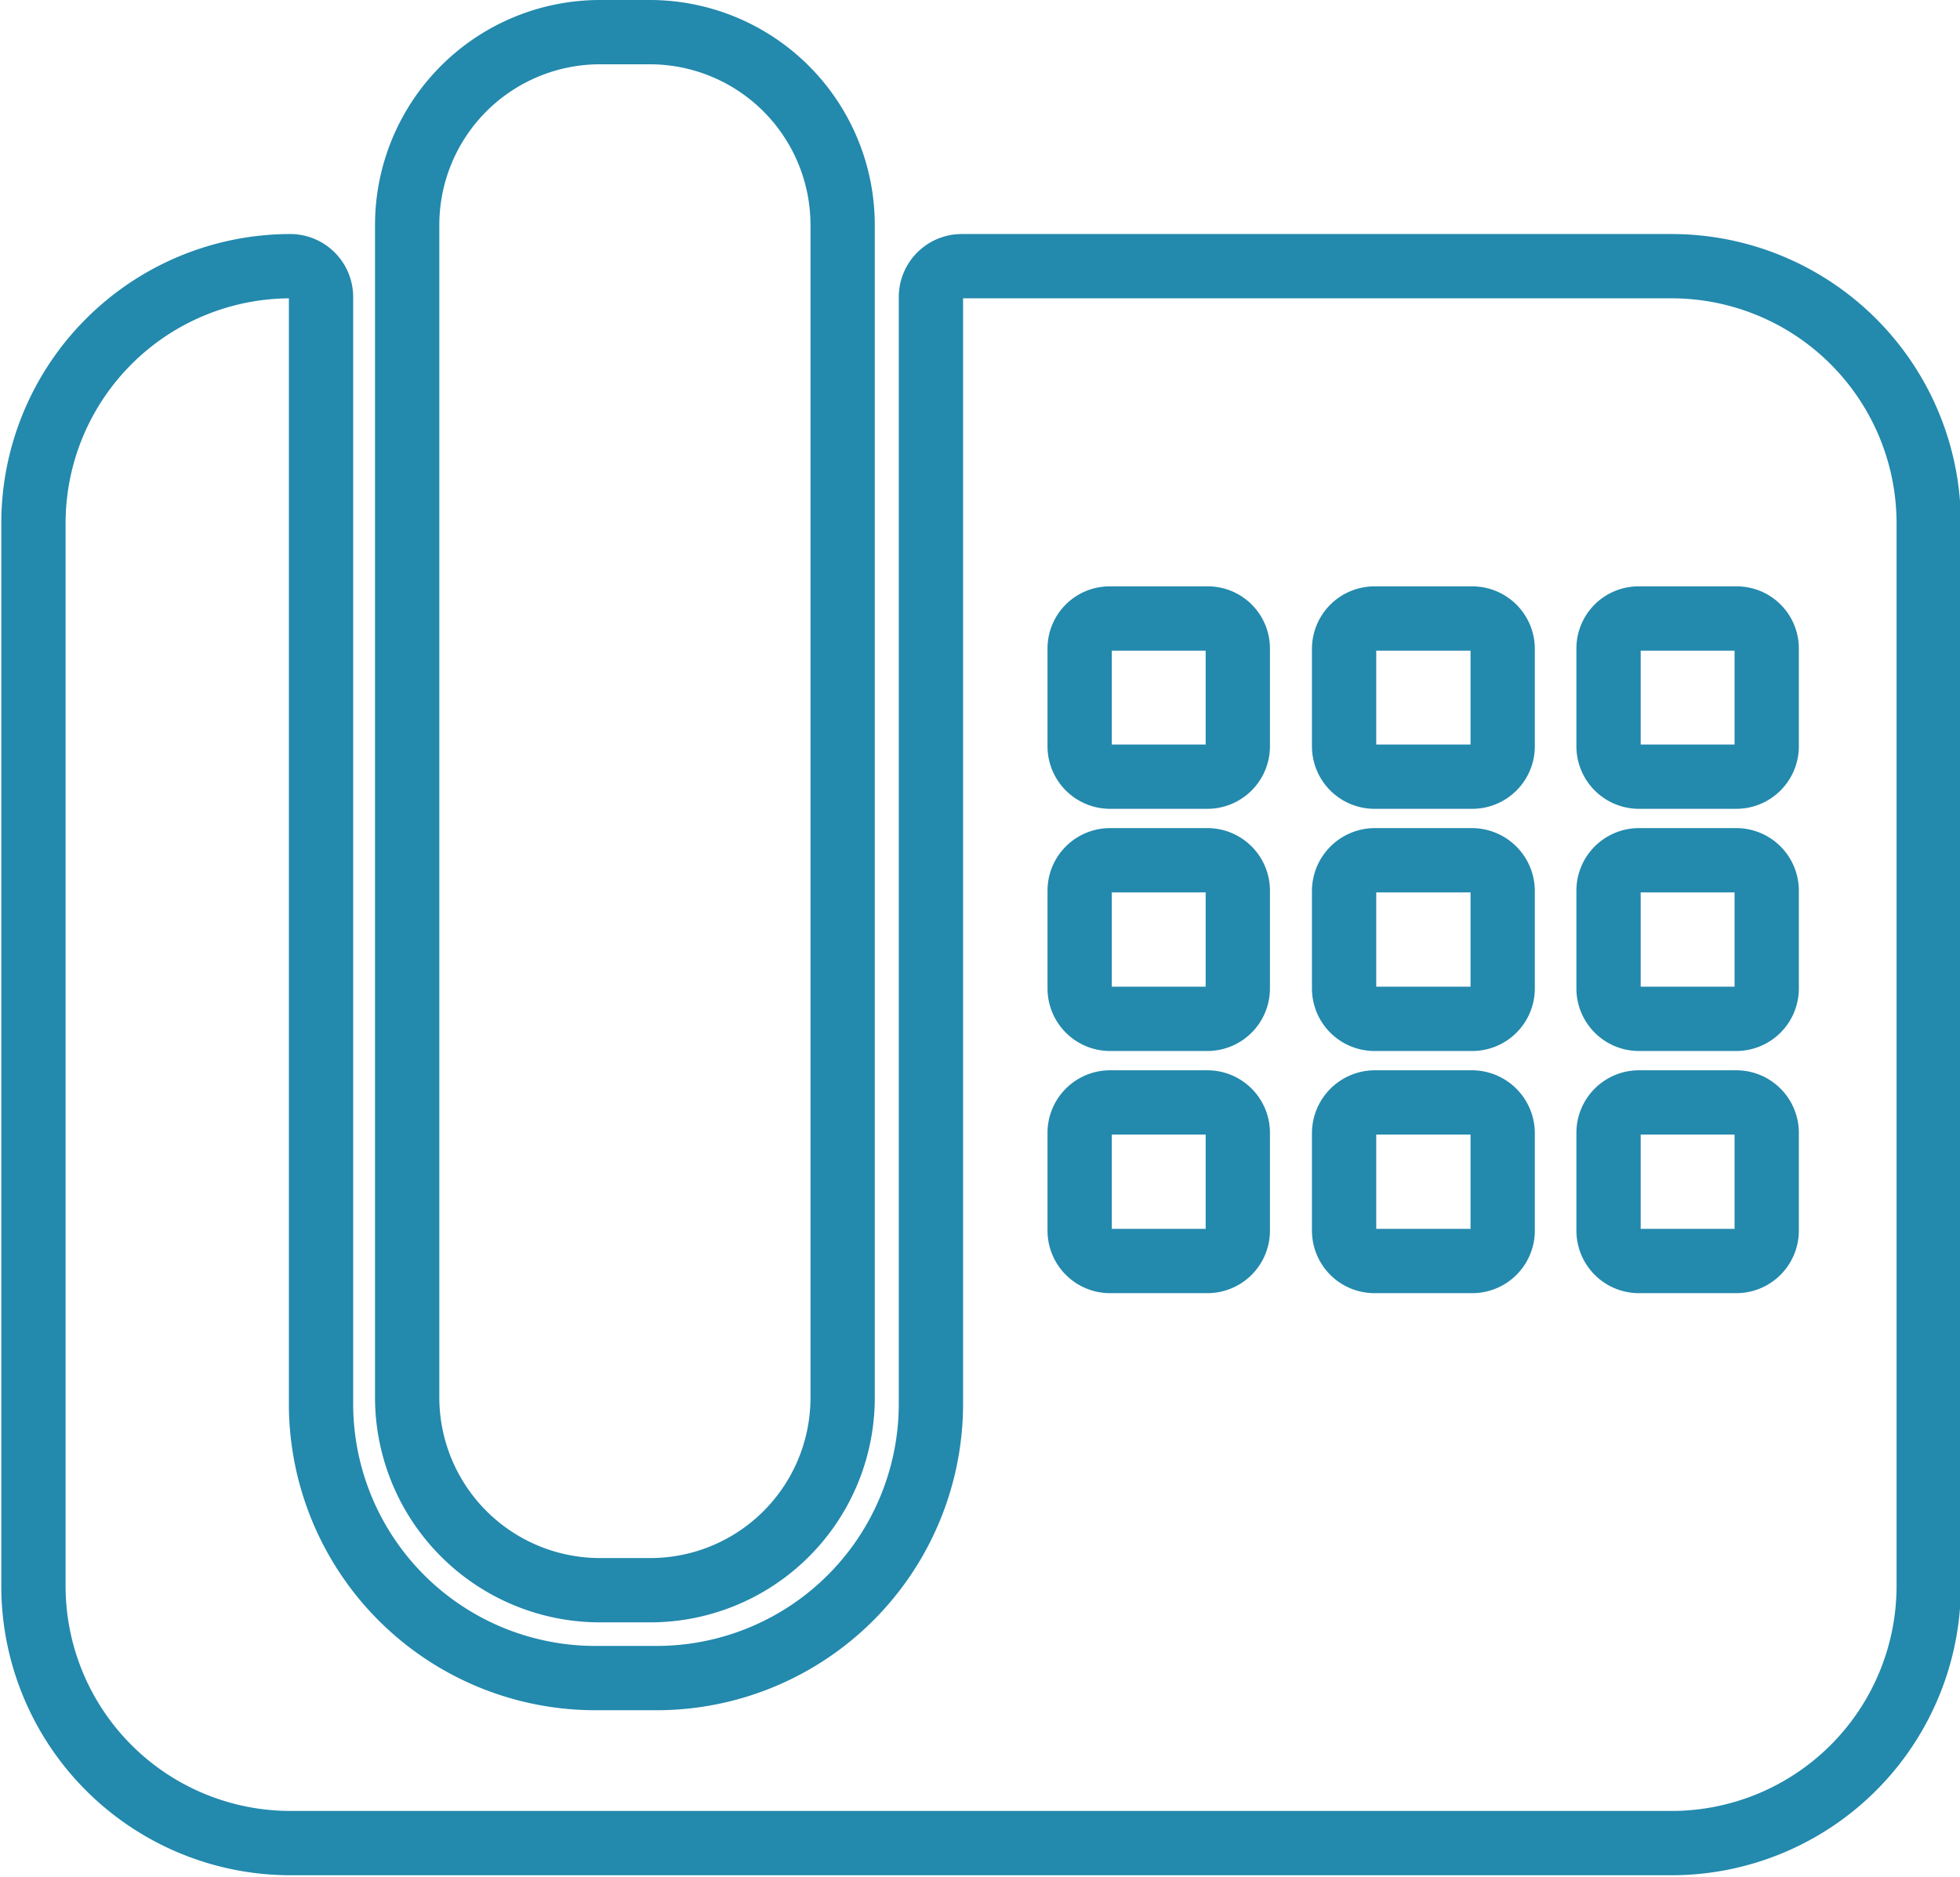
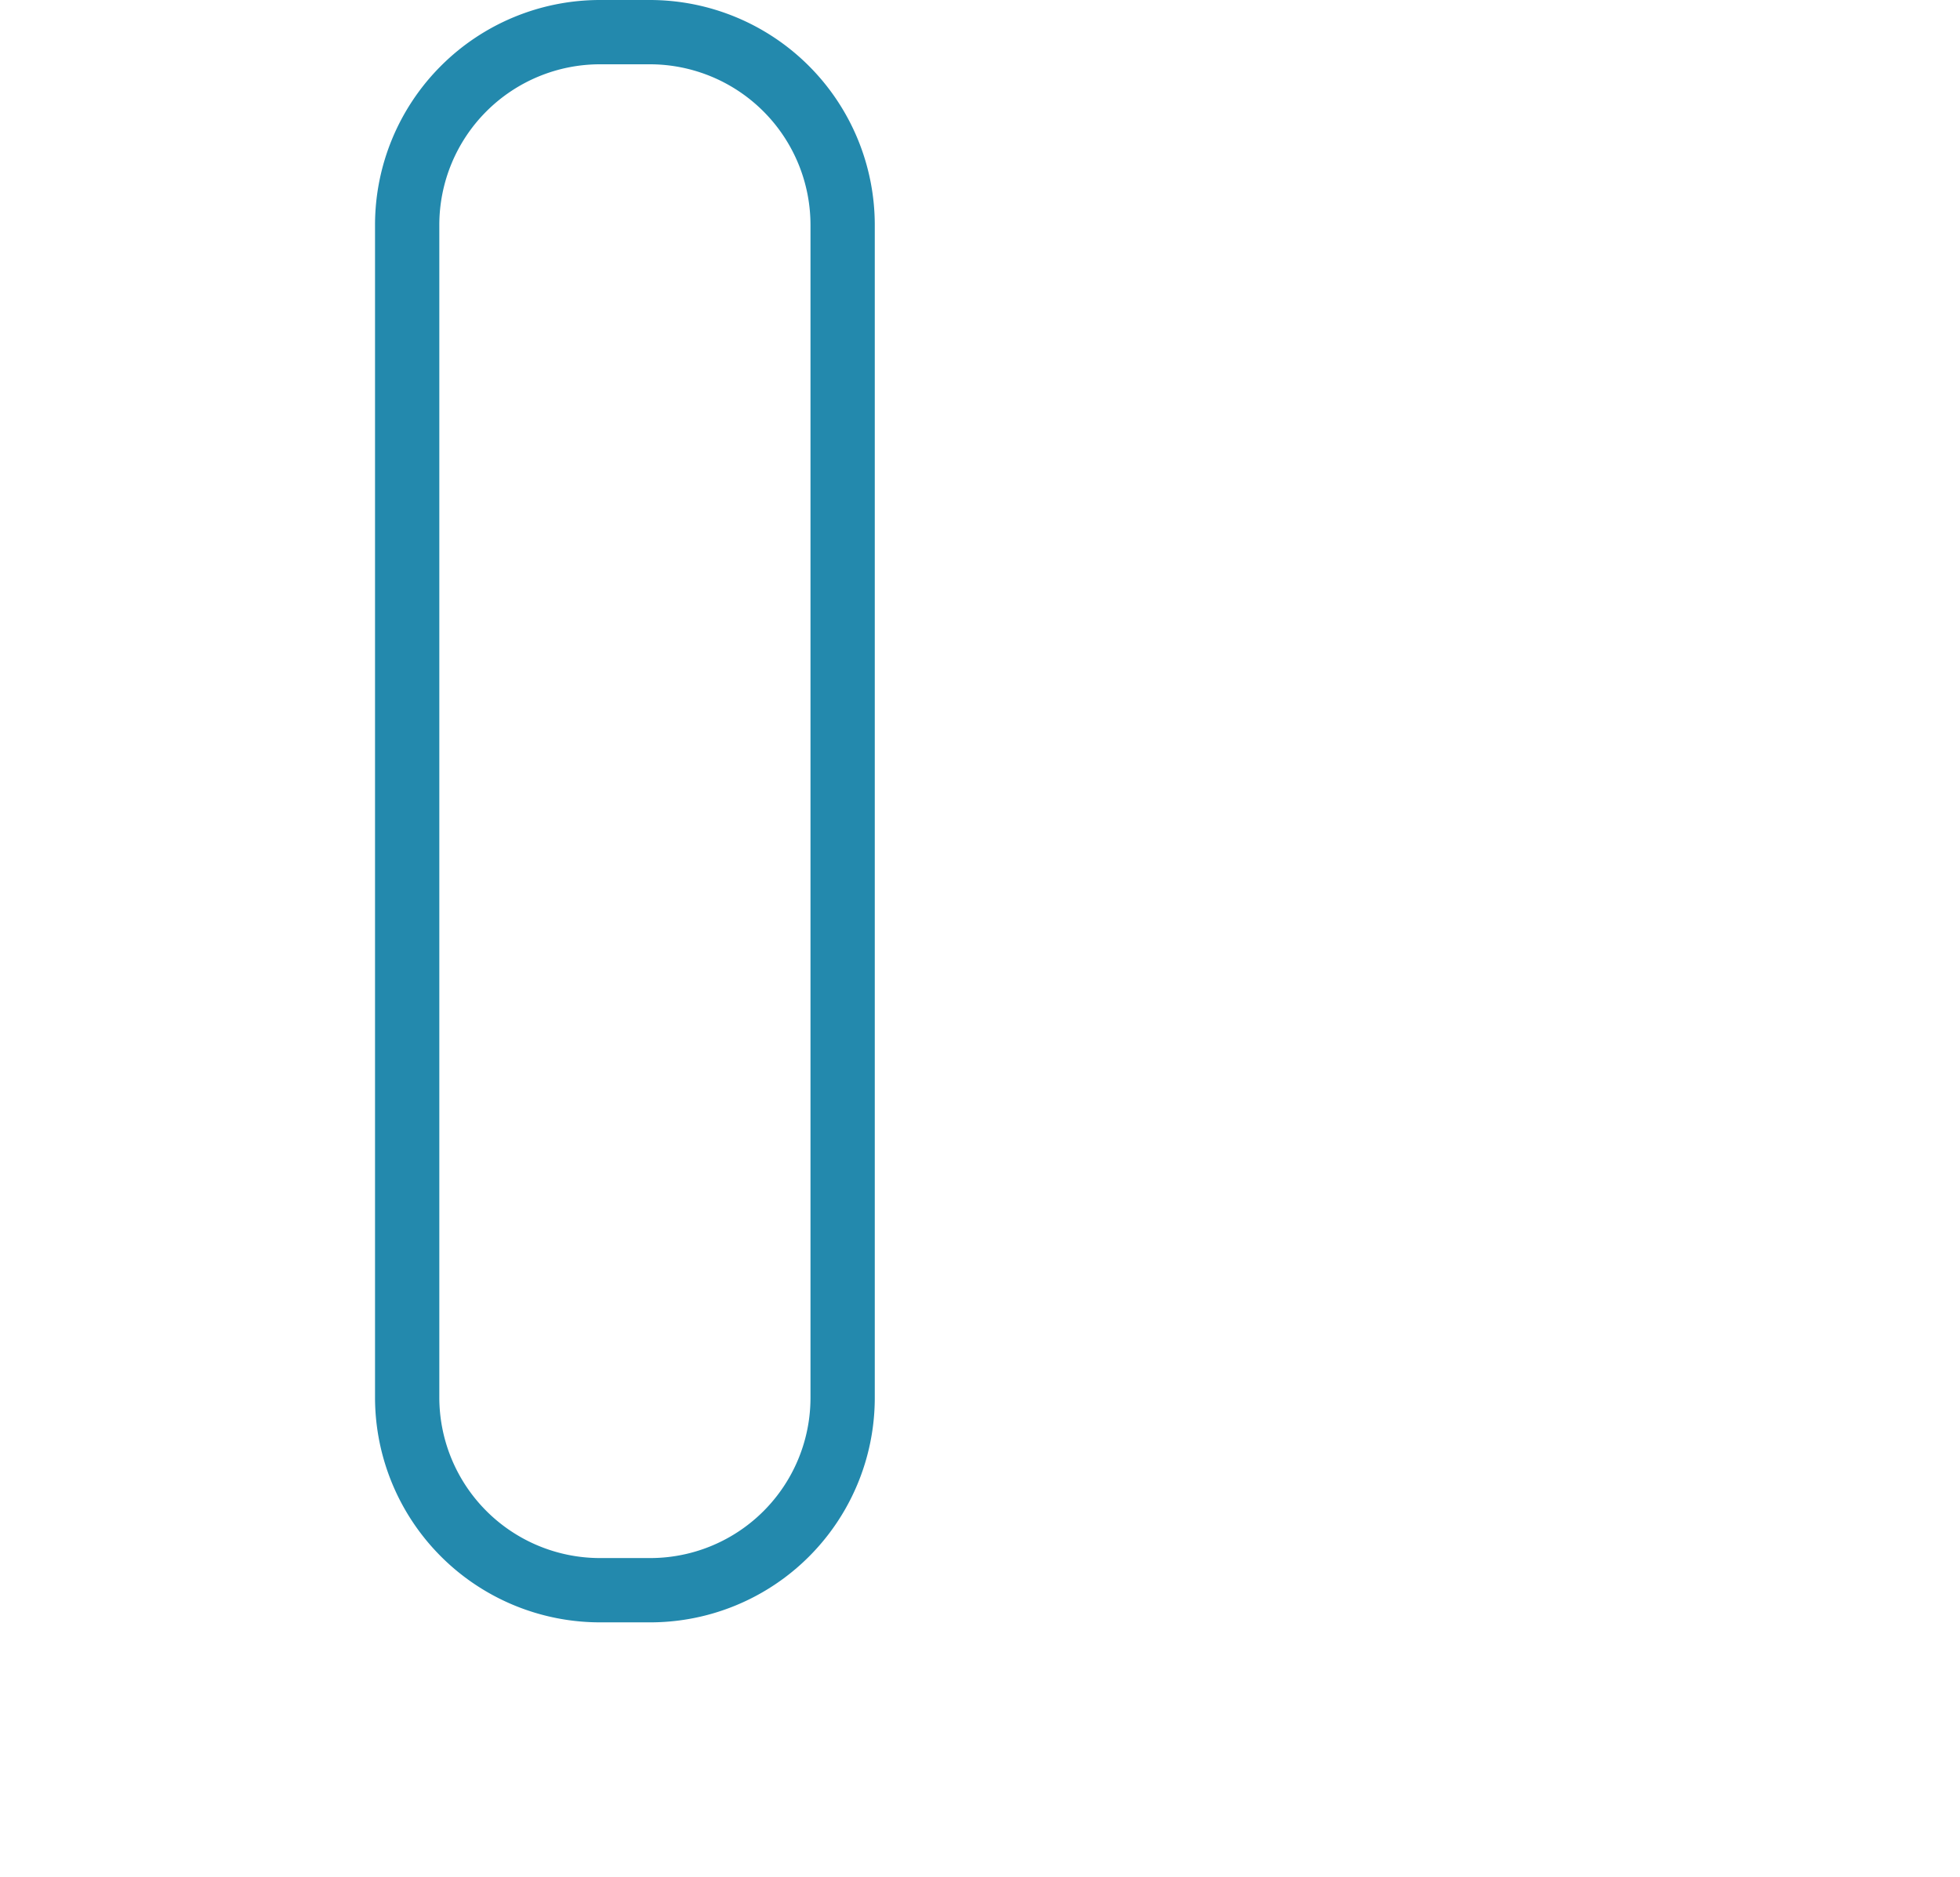
<svg xmlns="http://www.w3.org/2000/svg" viewBox="0 0 45.73 43.79">
  <defs>
    <style>.cls-1{fill:none;stroke:#2389ad;stroke-miterlimit:10;stroke-width:1.5px;}</style>
  </defs>
  <g id="レイヤー_2" data-name="レイヤー 2">
    <g id="レイヤー_1-2" data-name="レイヤー 1">
      <path class="cls-1" d="M14,37.1a4.5,4.5,0,0,1-4.5-4.49V5.25A4.5,4.5,0,0,1,14,.75h1.16a4.5,4.5,0,0,1,4.5,4.5V32.61a4.49,4.49,0,0,1-4.5,4.49Z" />
-       <path class="cls-1" d="M39,6.21H22.43a.72.72,0,0,0-.71.71V32.74a6.4,6.4,0,0,1-6.4,6.41H13.89a6.4,6.4,0,0,1-6.4-6.41V6.92a.72.72,0,0,0-.71-.71,6,6,0,0,0-6,6V37a6,6,0,0,0,6,6H39a6,6,0,0,0,6-6V12.24A6,6,0,0,0,39,6.21ZM28.88,28.71a.71.71,0,0,1-.71.71H25.9a.71.71,0,0,1-.71-.71V26.43a.71.71,0,0,1,.71-.71h2.27a.71.71,0,0,1,.71.71v2.28Zm0-5.65a.71.71,0,0,1-.71.71H25.9a.71.71,0,0,1-.71-.71V20.78a.71.71,0,0,1,.71-.71h2.27a.71.71,0,0,1,.71.71v2.28Zm0-5.65a.71.71,0,0,1-.71.71H25.9a.71.71,0,0,1-.71-.71V15.13a.7.7,0,0,1,.71-.7h2.27a.7.7,0,0,1,.71.7v2.28Zm6.18,11.3a.71.71,0,0,1-.71.71H32.07a.71.71,0,0,1-.71-.71V26.43a.72.72,0,0,1,.71-.71h2.28a.72.72,0,0,1,.71.71Zm0-5.65a.71.71,0,0,1-.71.71H32.07a.71.71,0,0,1-.71-.71V20.78a.72.72,0,0,1,.71-.71h2.28a.72.72,0,0,1,.71.71Zm0-5.65a.71.71,0,0,1-.71.71H32.07a.71.71,0,0,1-.71-.71V15.13a.71.71,0,0,1,.71-.7h2.28a.71.71,0,0,1,.71.7Zm6.16,11.3a.71.71,0,0,1-.71.71H38.24a.71.71,0,0,1-.71-.71V26.43a.71.71,0,0,1,.71-.71h2.27a.71.71,0,0,1,.71.71Zm0-5.65a.71.71,0,0,1-.71.71H38.24a.71.71,0,0,1-.71-.71V20.78a.71.71,0,0,1,.71-.71h2.27a.71.71,0,0,1,.71.71Zm0-5.65a.71.71,0,0,1-.71.71H38.24a.71.71,0,0,1-.71-.71V15.13a.7.7,0,0,1,.71-.7h2.27a.7.7,0,0,1,.71.7Z" />
    </g>
  </g>
</svg>